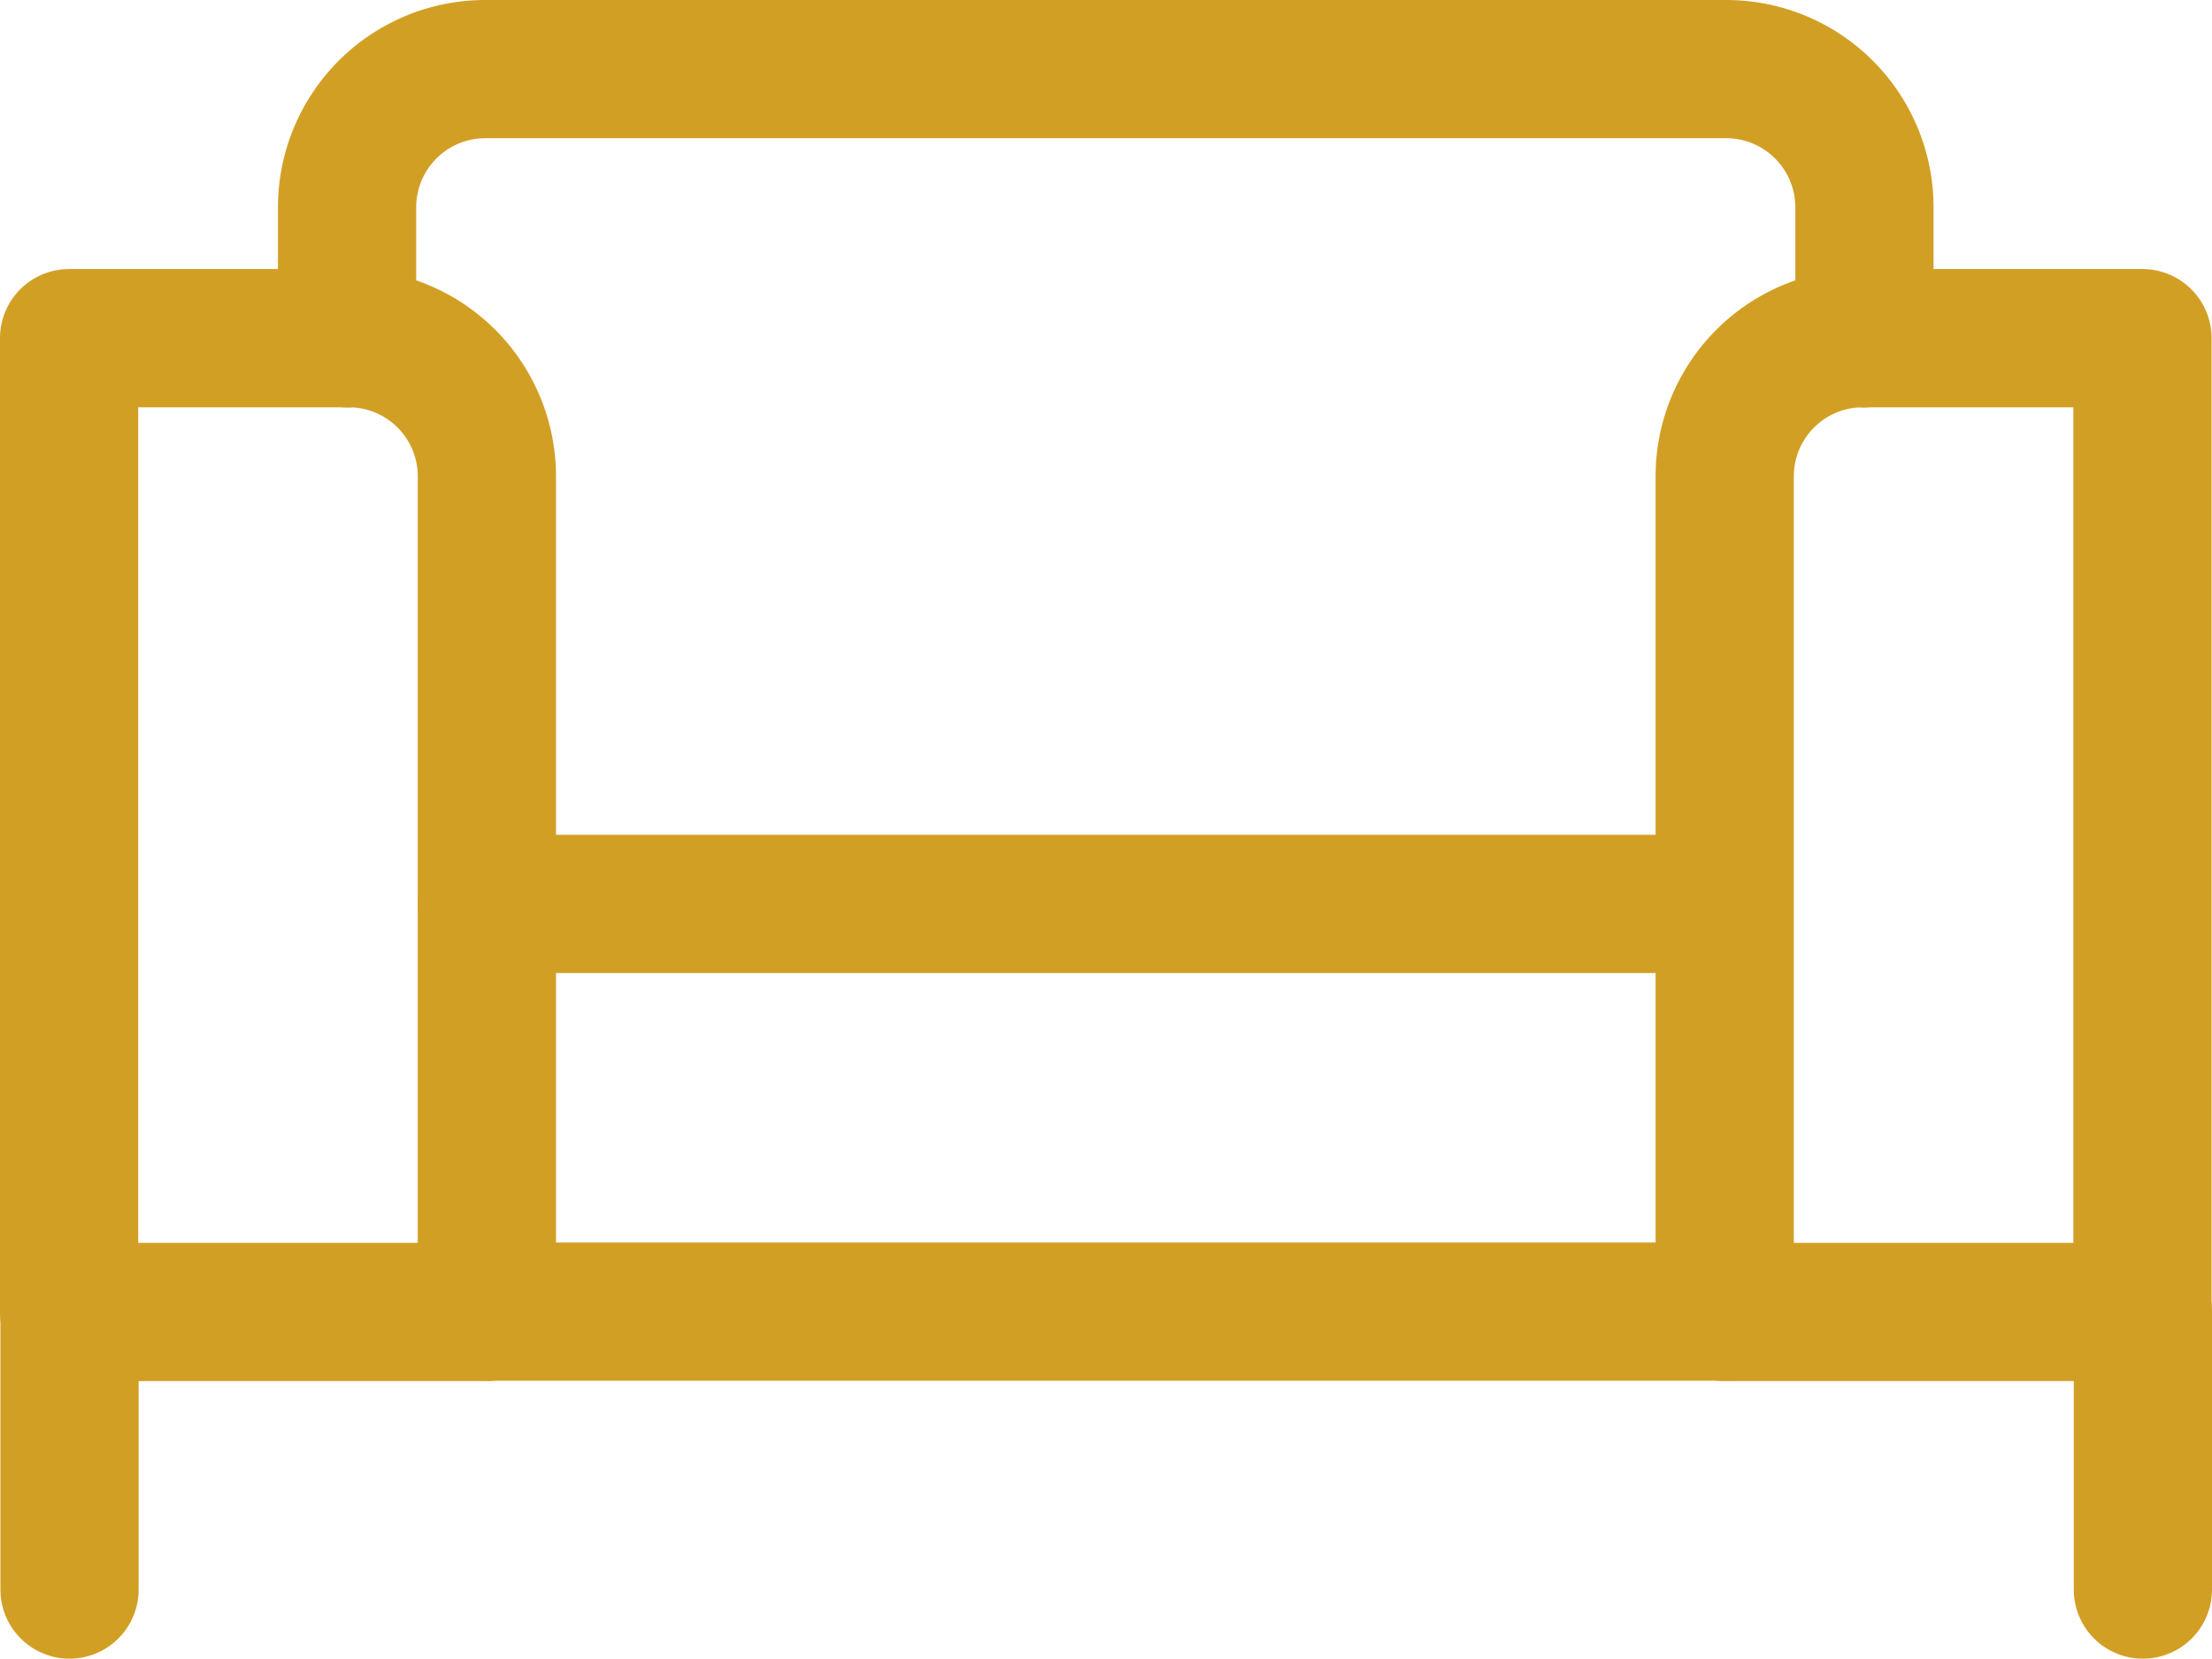
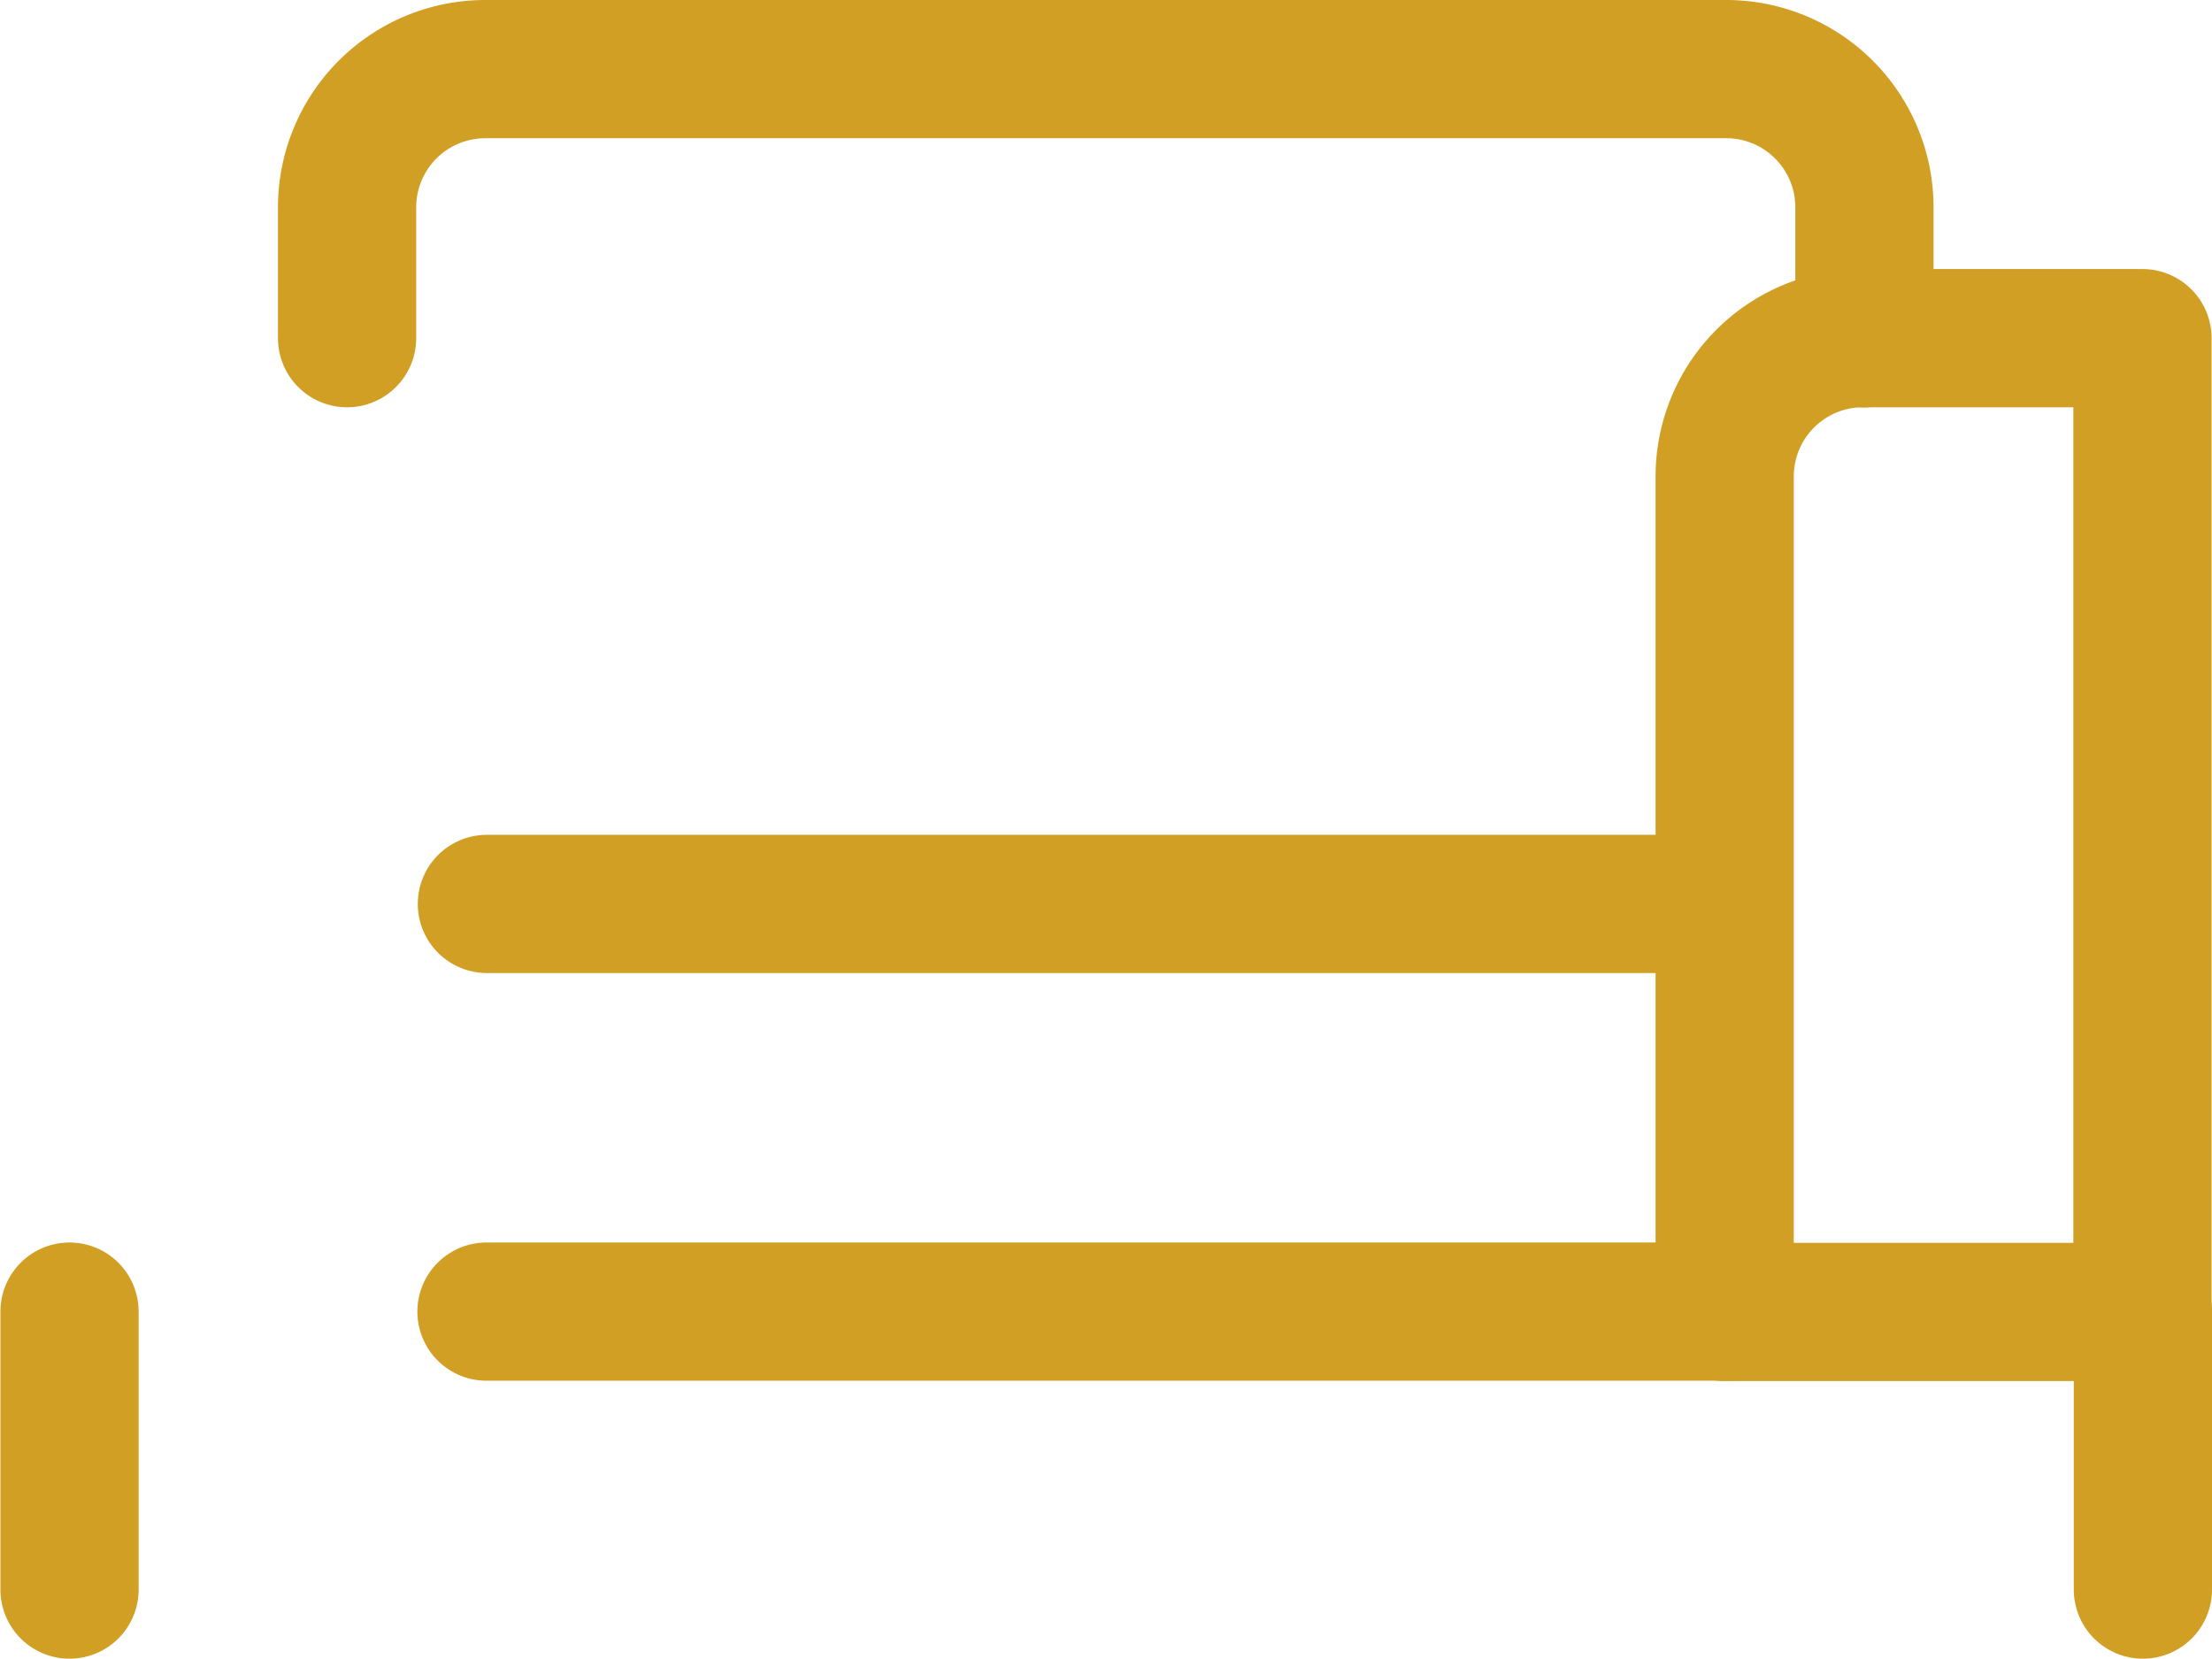
<svg xmlns="http://www.w3.org/2000/svg" width="32.006" height="24" viewBox="0 0 32.006 24">
  <g id="Sofa_Bed" data-name="Sofa Bed" transform="translate(-38.055 -142.362)">
    <line id="Line_42" data-name="Line 42" y2="4.022" transform="translate(39.061 161.34)" fill="none" stroke="#d29f25" stroke-linecap="round" stroke-width="2" />
    <line id="Line_42-2" data-name="Line 42" y2="4.022" transform="translate(69.061 161.34)" fill="none" stroke="#d29f25" stroke-linecap="round" stroke-width="2" />
    <line id="Line_44" data-name="Line 44" x2="17.921" transform="translate(45.094 161.34)" fill="none" stroke="#d29f25" stroke-linecap="round" stroke-width="2" />
    <path id="Path_1369" data-name="Path 1369" d="M65.01,147.255h4.045v14.09H63.01v-12.09A2,2,0,0,1,65.01,147.255Z" fill="none" stroke="#d29f25" stroke-linecap="round" stroke-linejoin="round" stroke-width="2" />
    <line id="Line_46" data-name="Line 46" x2="17.9" transform="translate(45.1 155.441)" fill="none" stroke="#d29f25" stroke-linecap="round" stroke-width="2" />
-     <path id="Path_1370" data-name="Path 1370" d="M39.055,147.255H43.1a2,2,0,0,1,2,2v12.09H39.055Z" fill="none" stroke="#d29f25" stroke-linecap="round" stroke-linejoin="round" stroke-width="2" />
    <path id="Path_1371" data-name="Path 1371" d="M65.032,147.255v-1.893a2,2,0,0,0-2-2H45.077a2,2,0,0,0-2,2v1.893" fill="none" stroke="#d29f25" stroke-linecap="round" stroke-linejoin="round" stroke-width="2" />
    <line id="Line_47" data-name="Line 47" x2="0.022" transform="translate(65.01 147.255)" fill="none" stroke="#d29f25" stroke-linecap="round" stroke-width="2" />
-     <line id="Line_48" data-name="Line 48" x2="0.023" transform="translate(43.077 147.255)" fill="none" stroke="#d29f25" stroke-linecap="round" stroke-width="2" />
  </g>
</svg>